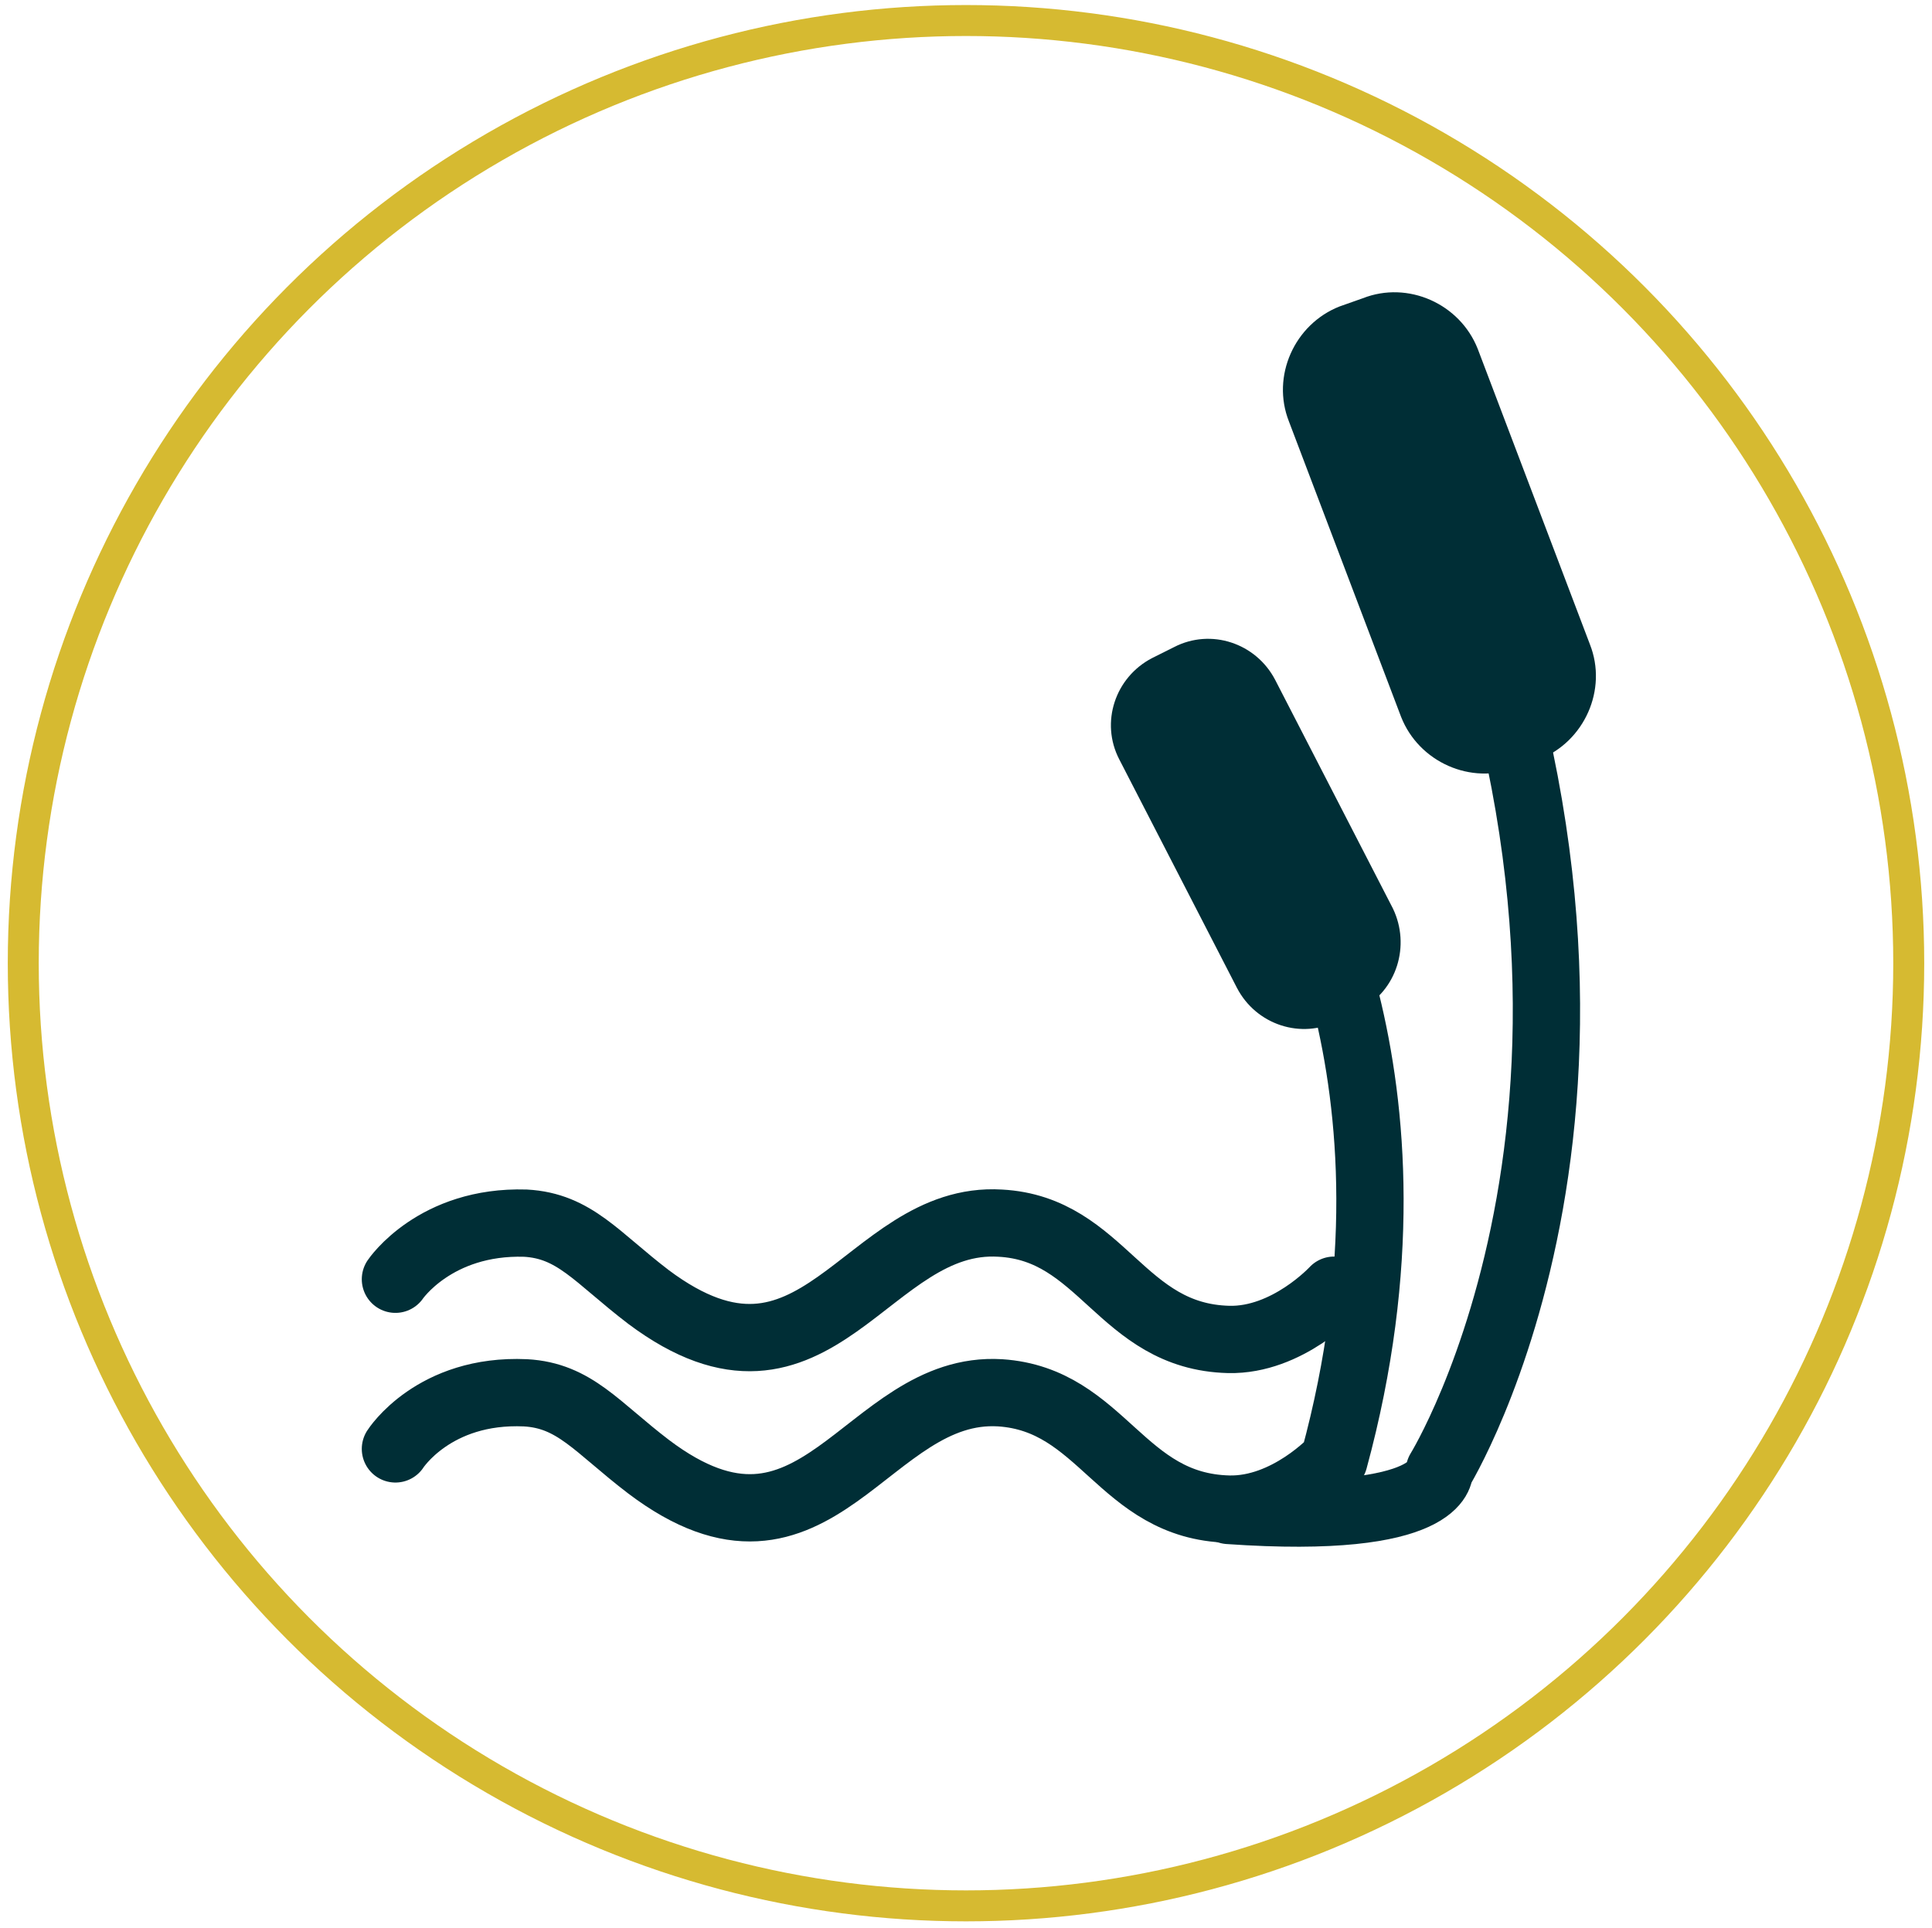
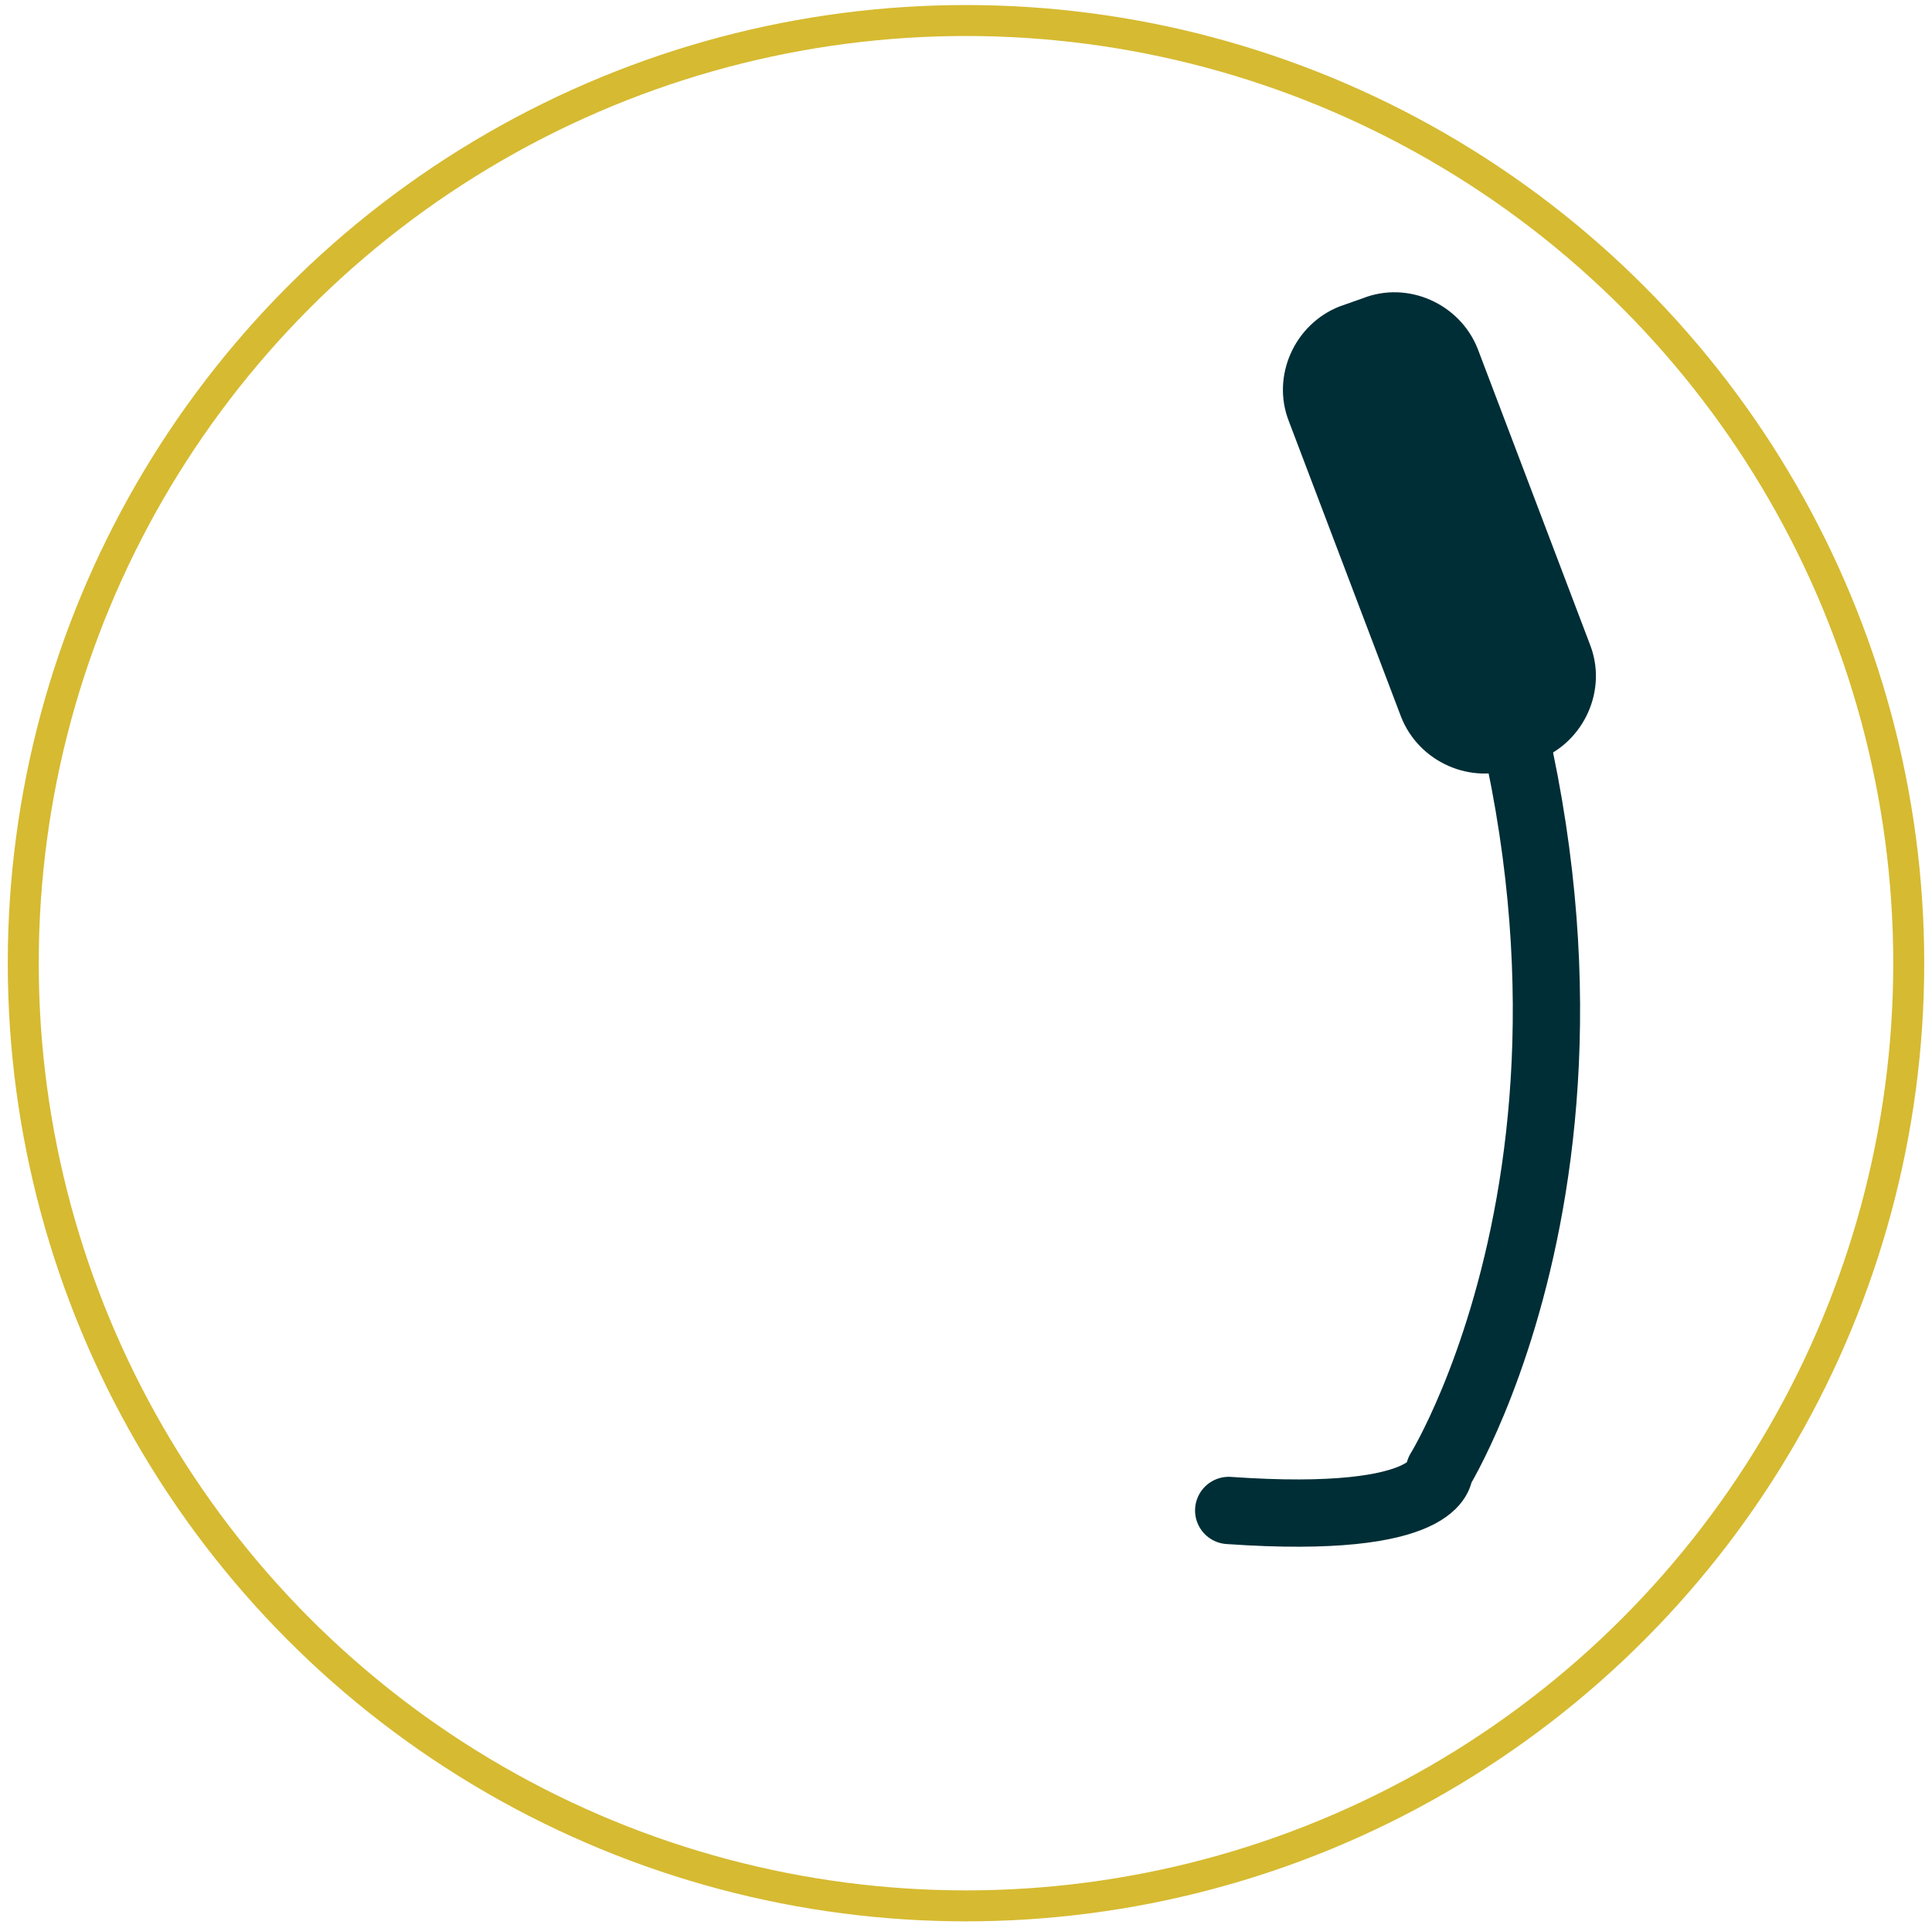
<svg xmlns="http://www.w3.org/2000/svg" version="1.1" id="Calque_1" x="0px" y="0px" viewBox="0 0 141.2 140.9" style="enable-background:new 0 0 141.2 140.9;" xml:space="preserve">
  <style type="text/css">
	.st0{fill:none;stroke:#D6BA31;stroke-width:2.263;stroke-miterlimit:10;}
	.st1{fill:none;stroke:#002E36;stroke-width:4.918;stroke-linecap:round;stroke-linejoin:round;stroke-miterlimit:10;}
	.st2{fill:#002E36;}
</style>
  <g>
    <g>
      <circle class="st0" cx="70.6" cy="70.4" r="68.9" />
    </g>
    <g>
      <g>
-         <path class="st1" d="M28.9,93.5c0,0,2.9-4.3,9.5-4.1c3.6,0.2,5.2,2.5,9,5.4c12.3,9.2,15.9-6,25.7-5.4c7.5,0.4,8.8,8.3,16.7,8.5     c4.3,0.1,7.7-3.6,7.7-3.6" />
-         <path class="st1" d="M93.5,60.9c0,0,11.7,17.5,4,45.8c0,0-3.4,3.7-7.7,3.6c-7.9-0.2-9.2-8-16.7-8.5c-9.8-0.6-13.4,14.7-25.7,5.4     c-3.8-2.9-5.4-5.2-9-5.4c-6.7-0.3-9.5,4.1-9.5,4.1" />
-       </g>
+         </g>
      <path class="st2" d="M112.5,55.5l-1.7,0.6c-3.3,1.3-7.1-0.4-8.4-3.7l-8.2-21.6c-1.3-3.3,0.4-7.1,3.7-8.4l1.7-0.6    c3.3-1.3,7.1,0.4,8.4,3.7l8.2,21.6C117.5,50.4,115.8,54.2,112.5,55.5z" />
      <path class="st1" d="M105.2,36.5c17.6,42.6,0,71,0,71s0.3,4-15.4,2.9" />
-       <path class="st2" d="M99.4,73.8l-1.6,0.8c-2.7,1.4-6,0.3-7.4-2.4l-8.6-16.7c-1.4-2.7-0.3-6,2.4-7.4l1.6-0.8c2.7-1.4,6-0.3,7.4,2.4    l8.6,16.7C103.1,69.1,102.1,72.4,99.4,73.8z" />
    </g>
  </g>
</svg>